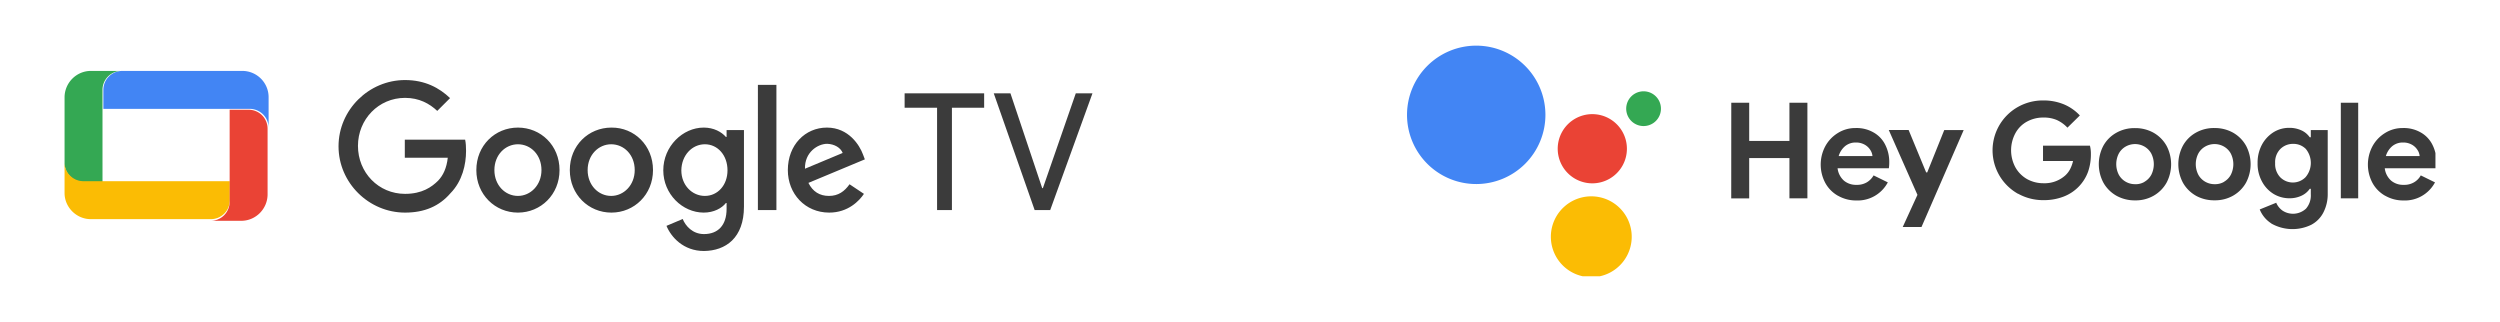
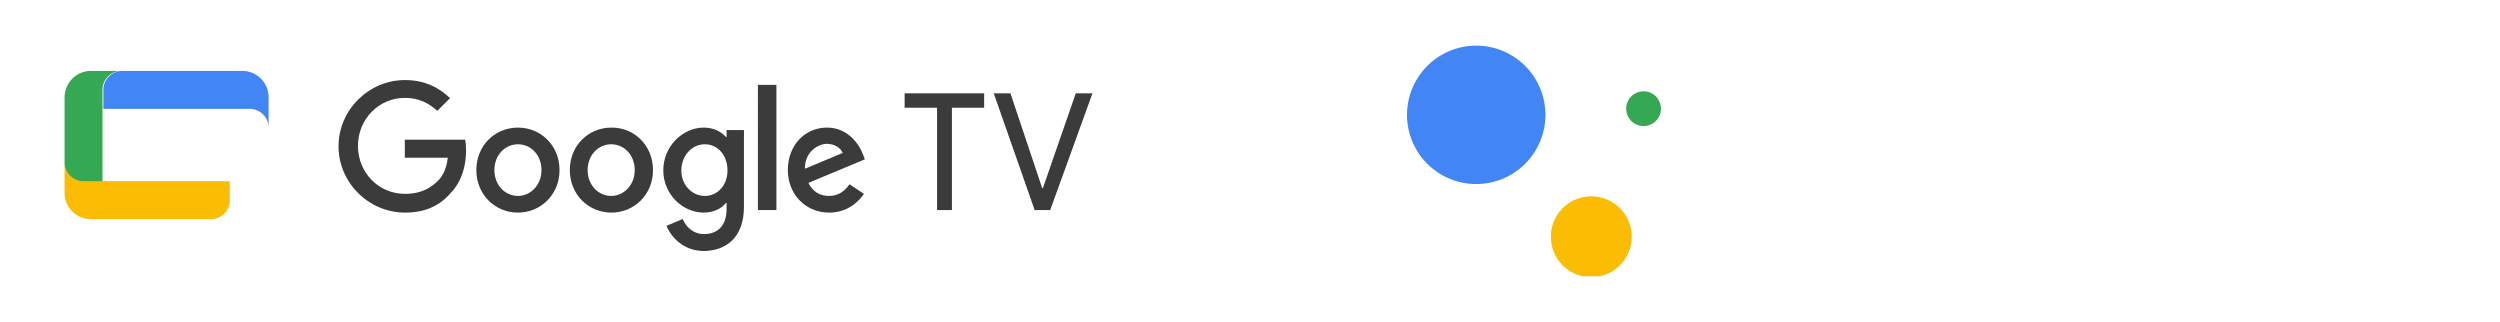
<svg xmlns="http://www.w3.org/2000/svg" width="1095" height="141" fill="none">
  <path fill="#3B3B3B" d="M177.406 93.12c-15.815 0-29.129-13.013-29.129-29.029s13.314-29.028 29.129-29.028c8.709 0 15.015 3.403 19.72 7.907l-5.606 5.606c-3.403-3.203-7.908-5.706-14.114-5.706-11.611 0-20.62 9.41-20.62 21.021 0 11.712 9.009 21.02 20.62 21.02 7.508 0 11.712-3.002 14.515-5.805 2.202-2.302 3.703-5.505 4.204-10.01h-18.819v-7.908h26.426c.301 1.402.401 3.103.401 4.905 0 5.906-1.602 13.213-6.807 18.519-4.905 5.705-11.411 8.508-19.92 8.508Zm239.538-1.101V47.174h14.114v-6.306h-34.835v6.306h14.214V92.02h6.507Zm36.236 0h6.806l18.519-51.15h-7.307l-14.415 41.54h-.3l-13.914-41.54h-7.307l17.918 51.15ZM226.855 93.12c10.01 0 18.218-7.908 18.218-18.618 0-10.811-8.208-18.619-18.218-18.619s-18.218 7.808-18.218 18.619c0 10.71 8.208 18.618 18.218 18.618Zm0-29.93c5.606 0 10.31 4.605 10.31 11.312 0 6.606-4.804 11.31-10.31 11.31-5.605 0-10.31-4.704-10.31-11.31 0-6.707 4.805-11.312 10.31-11.312Zm59.159 11.312c0 10.71-8.208 18.618-18.218 18.618s-18.218-7.908-18.218-18.618c0-10.811 8.208-18.619 18.218-18.619 10.01-.1 18.218 7.808 18.218 18.619Zm-8.008 0c0-6.707-4.705-11.312-10.31-11.312-5.506 0-10.31 4.605-10.31 11.312 0 6.606 4.704 11.31 10.31 11.31 5.505 0 10.31-4.704 10.31-11.31Zm47.847 16.016V56.983h-7.607v3.003h-.3c-1.902-2.202-5.306-4.104-9.71-4.104-9.209 0-17.718 8.208-17.718 18.719 0 10.41 8.409 18.518 17.718 18.518 4.404 0 7.908-1.902 9.71-4.204h.3v2.603c0 7.207-3.804 11.01-9.91 11.01-5.005 0-8.108-3.603-9.309-6.606l-7.107 3.003c2.002 4.905 7.407 11.011 16.416 11.011 9.509-.1 17.517-5.706 17.517-19.42ZM308.736 63.19c5.606 0 9.91 4.805 9.91 11.412 0 6.506-4.304 11.21-9.91 11.21-5.605 0-10.31-4.704-10.31-11.21.1-6.607 4.705-11.412 10.31-11.412Zm31.332-26.025v54.854h-8.109V37.165h8.109Zm38.338 47.747-6.307-4.204c-2.202 3.103-4.905 5.105-9.009 5.105s-7.107-1.902-9.009-5.706l24.725-10.31-.801-2.102c-1.501-4.104-6.306-11.812-15.816-11.812-9.509 0-17.117 7.608-17.117 18.619 0 10.41 7.608 18.618 18.118 18.618 8.309 0 13.214-5.205 15.216-8.208Zm-9.31-17.918-16.516 6.907c-.2-7.207 5.605-10.91 9.71-10.91 3.203.1 5.905 1.7 6.806 4.003Z" />
  <path fill="#4285F4" d="M106.138 31.063H53.586a8.288 8.288 0 0 0-8.309 8.308v8.308h64.064a8.288 8.288 0 0 1 8.308 8.308V42.574c0-6.406-5.205-11.511-11.511-11.511Z" />
  <path fill="#34A853" d="M39.789 31.063c-6.306 0-11.512 5.205-11.512 11.611v28.729a8.288 8.288 0 0 0 8.309 8.308h8.308V39.37a8.288 8.288 0 0 1 8.308-8.309H39.79Z" />
  <path fill="#FBBC04" d="M39.789 95.987H92.34a8.288 8.288 0 0 0 8.308-8.308v-8.308H36.586a8.288 8.288 0 0 1-8.309-8.308v13.513c0 6.106 5.105 11.411 11.512 11.411Z" />
-   <path fill="#EA4335" d="M105.691 96.71c6.306 0 11.511-5.204 11.511-11.61V56.37a8.288 8.288 0 0 0-8.308-8.307h-8.308v40.34a8.288 8.288 0 0 1-8.309 8.308h13.414Z" />
  <g clip-path="url(#a)">
-     <path fill="#3B3B3B" d="M820.133 68.355a5.648 5.648 0 0 0-1-2.761 6.826 6.826 0 0 0-2.522-2.294 7.73 7.73 0 0 0-3.762-.88 7.22 7.22 0 0 0-4.696 1.586 9.064 9.064 0 0 0-2.815 4.349h14.795Zm-15.089 17.393a14.304 14.304 0 0 1-5.577-5.642 17.095 17.095 0 0 1 0-16.034 15.45 15.45 0 0 1 5.523-5.816 14.37 14.37 0 0 1 7.816-2.175 14.86 14.86 0 0 1 7.925 2 12.603 12.603 0 0 1 5.055 5.436 16.58 16.58 0 0 1 1.707 7.61c.002.865-.056 1.73-.174 2.587h-22.46a8.597 8.597 0 0 0 2.816 5.436 8.24 8.24 0 0 0 5.435 1.815 8.471 8.471 0 0 0 4.523-1.087 8.299 8.299 0 0 0 3-3.055l6.229 3.055a14.948 14.948 0 0 1-13.86 7.925 15.793 15.793 0 0 1-7.925-2.055h-.033Zm-46.745-40.755h7.849v16.741h17.622v-16.74h7.87v41.874h-7.87V69.235h-17.622v17.677h-7.871l.022-41.919ZM883.893 84.88a21.838 21.838 0 0 1-10.937-15.987 21.814 21.814 0 0 1 10.937-22.072 22.288 22.288 0 0 1 11.099-2.827c3.08-.03 6.136.55 8.991 1.707a20.284 20.284 0 0 1 6.99 4.87l-5.436 5.349a14.801 14.801 0 0 0-4.642-3.348 14.445 14.445 0 0 0-5.935-1.088 14.656 14.656 0 0 0-7.11 1.762 12.585 12.585 0 0 0-5.109 5.109 15.766 15.766 0 0 0 .054 15.034 13.494 13.494 0 0 0 5.164 5.11 14.656 14.656 0 0 0 7.11 1.76 13.588 13.588 0 0 0 9.577-3.467 9.926 9.926 0 0 0 2.054-2.696 14.45 14.45 0 0 0 1.294-3.587H894.84v-6.697h20.557a14.56 14.56 0 0 1 .413 3.696 23.227 23.227 0 0 1-1.228 7.697 18.394 18.394 0 0 1-10.632 10.87 23.84 23.84 0 0 1-8.871 1.588 22.501 22.501 0 0 1-11.153-2.816l-.033.033Zm-44.049.467-12.567-28.416h8.697l7.686 18.59h.467l7.458-18.558h8.512l-18.481 42.462h-8.218l6.446-14.078ZM1009.85 77.584a9.612 9.612 0 0 0 2.29-6.187 9.632 9.632 0 0 0-2.23-6.206 7.718 7.718 0 0 0-2.54-1.648 7.65 7.65 0 0 0-2.99-.526 7.81 7.81 0 0 0-5.574 2.228 8.202 8.202 0 0 0-2.293 6.23 8.371 8.371 0 0 0 2.293 6.229 7.83 7.83 0 0 0 2.554 1.67c.95.383 1.97.575 2.99.564a7.838 7.838 0 0 0 2.99-.629c.94-.404 1.8-.99 2.51-1.725Zm-15.033 20.263a13.045 13.045 0 0 1-5.055-6.11l7.218-2.934a8.078 8.078 0 0 0 2.881 3.522 8.36 8.36 0 0 0 5.239 1.261 8.4 8.4 0 0 0 4.93-2.196 8.82 8.82 0 0 0 2.1-6.338v-2.348h-.46a8.939 8.939 0 0 1-3.7 3.055 12.225 12.225 0 0 1-5.23 1.087c-2.42.003-4.79-.647-6.869-1.88a14.129 14.129 0 0 1-5.109-5.436 16.234 16.234 0 0 1-1.935-8.11 16.54 16.54 0 0 1 1.935-8.11 14.602 14.602 0 0 1 5.109-5.435 12.881 12.881 0 0 1 6.869-1.88c1.8-.022 3.59.349 5.23 1.086a8.94 8.94 0 0 1 3.7 3.055h.46v-3.163h7.41v27.775c.06 2.874-.58 5.72-1.88 8.283a12.565 12.565 0 0 1-5.35 5.436 18.808 18.808 0 0 1-17.504-.587l.011-.033Zm-20.731-18.209a7.879 7.879 0 0 0 3-3.054 10.321 10.321 0 0 0 0-9.338 7.88 7.88 0 0 0-3-3.055 8.241 8.241 0 0 0-4.109-1.087 8.399 8.399 0 0 0-4.109 1.087 7.882 7.882 0 0 0-3.001 3.055 10.206 10.206 0 0 0 0 9.284 7.882 7.882 0 0 0 3.001 3.054 8.087 8.087 0 0 0 4.109 1.087 7.762 7.762 0 0 0 4.109-1v-.033Zm-12.339 6.045a15.013 15.013 0 0 1-5.642-5.697 17.327 17.327 0 0 1 0-16.154 14.608 14.608 0 0 1 5.642-5.696 15.982 15.982 0 0 1 8.219-2.055 16.309 16.309 0 0 1 8.164 2.055 14.999 14.999 0 0 1 5.642 5.696 17.329 17.329 0 0 1 0 16.154 14.999 14.999 0 0 1-5.642 5.697 15.917 15.917 0 0 1-8.164 2.054 16.43 16.43 0 0 1-8.219-2.043v-.011Zm-22.492-6.045a7.881 7.881 0 0 0 3.001-3.054 10.334 10.334 0 0 0 0-9.338 7.882 7.882 0 0 0-3.001-3.055 8.241 8.241 0 0 0-4.109-1.087 8.404 8.404 0 0 0-4.109 1.087 7.88 7.88 0 0 0-3 3.055 10.207 10.207 0 0 0 0 9.284 7.88 7.88 0 0 0 3 3.054 8.087 8.087 0 0 0 4.109 1.087 7.498 7.498 0 0 0 4.109-1v-.033Zm-12.338 6.045a14.999 14.999 0 0 1-5.642-5.697 17.328 17.328 0 0 1 0-16.154 14.6 14.6 0 0 1 5.653-5.664 15.981 15.981 0 0 1 8.218-2.054c2.855-.042 5.67.667 8.164 2.054a14.999 14.999 0 0 1 5.642 5.697 17.328 17.328 0 0 1 0 16.154 14.998 14.998 0 0 1-5.642 5.696 15.912 15.912 0 0 1-8.164 2.055 16.576 16.576 0 0 1-8.218-2.076l-.011-.011ZM1059.8 68.355a5.618 5.618 0 0 0-1-2.761 6.805 6.805 0 0 0-2.52-2.294 7.722 7.722 0 0 0-3.76-.88c-1.7-.043-3.37.52-4.7 1.586a9.026 9.026 0 0 0-2.81 4.349h14.79Zm-15.09 17.393a14.313 14.313 0 0 1-5.57-5.642 17.11 17.11 0 0 1-2-8.017c0-2.796.69-5.549 2-8.017a15.396 15.396 0 0 1 5.52-5.816 14.38 14.38 0 0 1 7.82-2.175c2.77-.087 5.52.606 7.92 2a12.62 12.62 0 0 1 5.06 5.436 16.574 16.574 0 0 1 1.7 7.61c.01.865-.05 1.73-.17 2.587h-22.46a8.573 8.573 0 0 0 2.82 5.436 8.216 8.216 0 0 0 5.43 1.815c1.58.067 3.15-.31 4.52-1.087a7.833 7.833 0 0 0 3-3.055l6.23 3.055a14.937 14.937 0 0 1-13.86 7.925 15.78 15.78 0 0 1-7.92-2.055h-.04Zm-19.43-40.755h7.61v41.875h-7.61V44.993Z" />
    <path fill="#34A853" d="M719.887 55.212a7.612 7.612 0 0 0 7.03-4.697 7.606 7.606 0 0 0-1.649-8.293 7.609 7.609 0 1 0-10.762 10.762 7.61 7.61 0 0 0 5.381 2.228Z" />
-     <path fill="#EA4335" d="M697.431 80.301a15.154 15.154 0 1 0 .002-30.308 15.154 15.154 0 0 0-.002 30.308Z" />
+     <path fill="#EA4335" d="M697.431 80.301Z" />
    <path fill="#FBBC04" d="M697.019 121.411a17.714 17.714 0 0 0 17.334-21.172 17.704 17.704 0 0 0-13.904-13.904 17.712 17.712 0 0 0-21.172 17.334 17.721 17.721 0 0 0 5.187 12.555 17.713 17.713 0 0 0 12.555 5.187Z" />
    <path fill="#4285F4" d="M646.586 80.61A30.308 30.308 0 1 0 616.277 50.3a30.3 30.3 0 0 0 30.309 30.308Z" />
  </g>
  <defs>
    <clipPath id="a">
      <path fill="#fff" d="M616.277 19.993h450.448v101.013H616.277z" />
    </clipPath>
  </defs>
</svg>